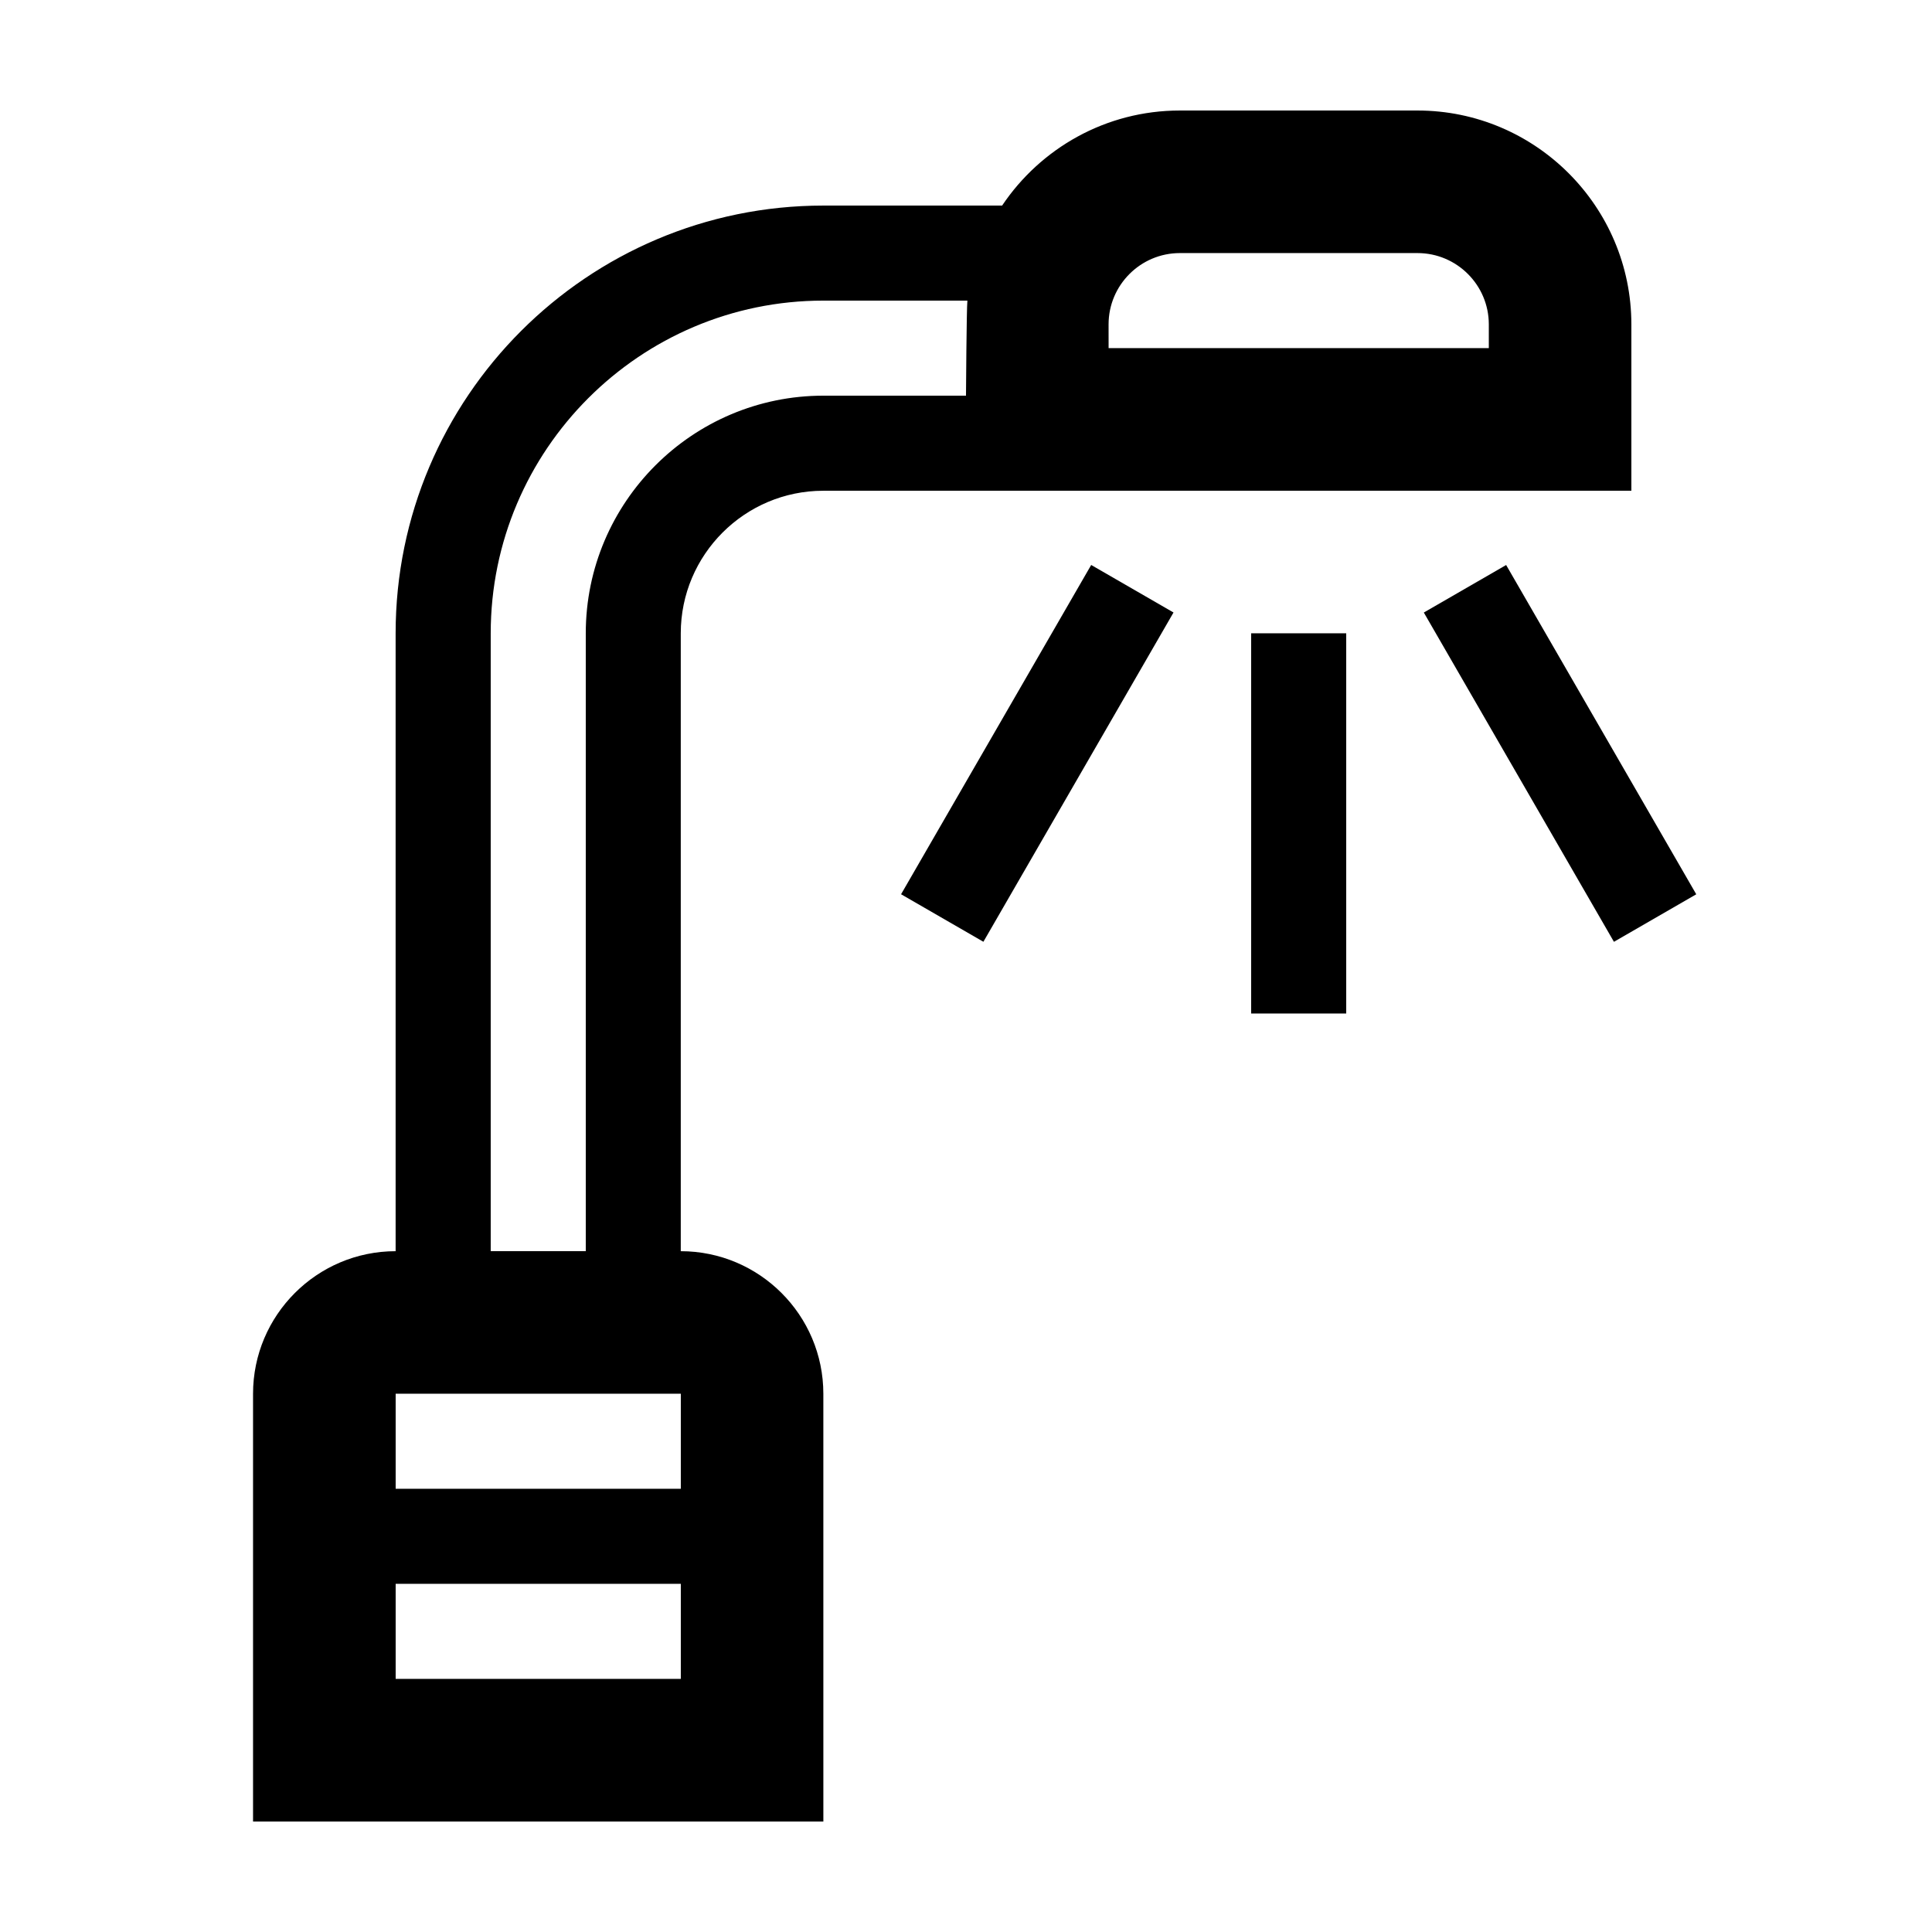
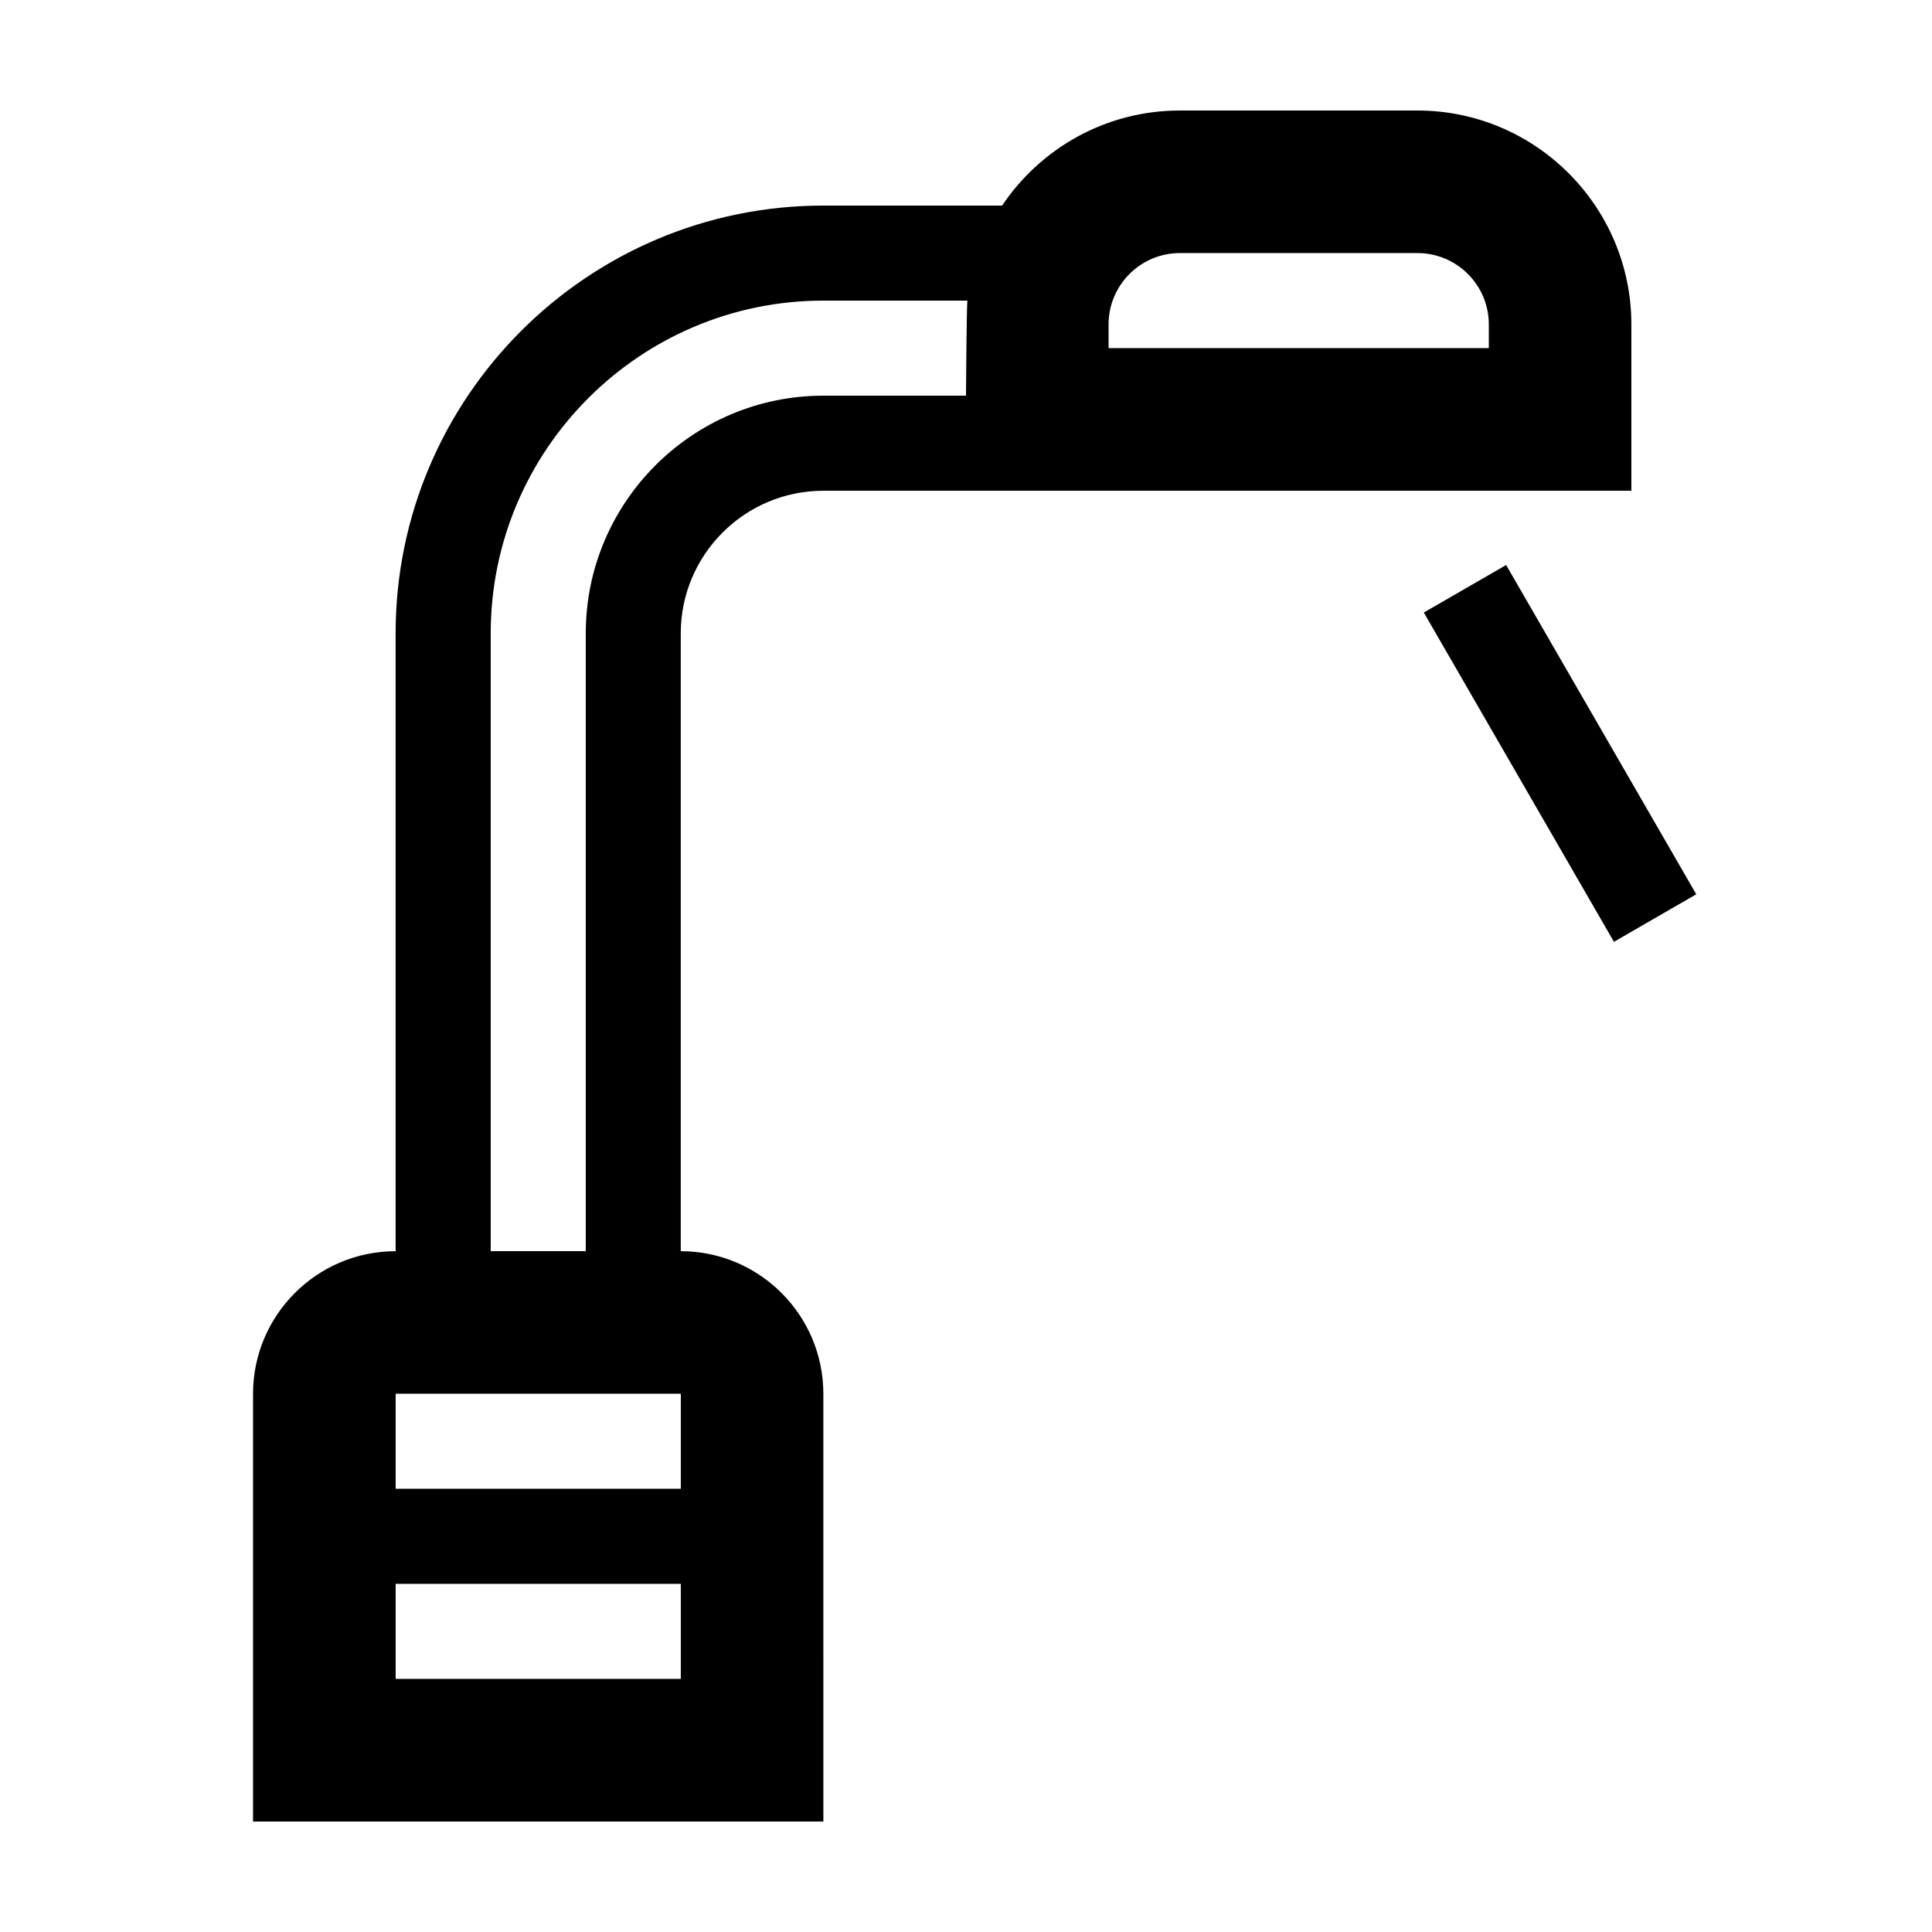
<svg xmlns="http://www.w3.org/2000/svg" fill="#000000" width="800px" height="800px" version="1.1" viewBox="144 144 512 512">
  <g>
    <path d="m362.21 274.05h214.12v-44.082c-0.004-31.254-25.43-56.68-56.684-56.68h-62.977c-19.609 0-36.914 10.016-47.098 25.191h-47.367c-62.504 0-113.36 50.848-113.36 113.36v163.74c-20.836 0-37.785 16.949-37.785 37.785v113.36h151.14l-0.004-113.36c0-20.836-16.949-37.785-37.785-37.785v-163.74c0-20.836 16.949-37.785 37.785-37.785zm75.574-44.086c0-10.418 8.473-18.895 18.895-18.895h62.977c10.418 0 18.895 8.473 18.895 18.895v6.297h-100.76zm-113.36 358.96h-75.57v-25.191h75.57zm0-50.379h-75.57v-25.191h75.57zm-25.188-226.71v163.74h-25.191v-163.74c0-48.613 39.555-88.168 88.164-88.168h38.16c-0.23 2.07-0.371 25.191-0.371 25.191h-37.785c-34.73 0-62.977 28.25-62.977 62.977z" />
-     <path d="m475.57 311.83h25.191v100.76h-25.191z" />
+     <path d="m475.57 311.83h25.191h-25.191z" />
    <path d="m571.71 393.59-50.383-87.262 21.816-12.594 50.383 87.262z" />
-     <path d="m404.61 393.58-21.816-12.594 50.383-87.262 21.816 12.594z" />
  </g>
</svg>